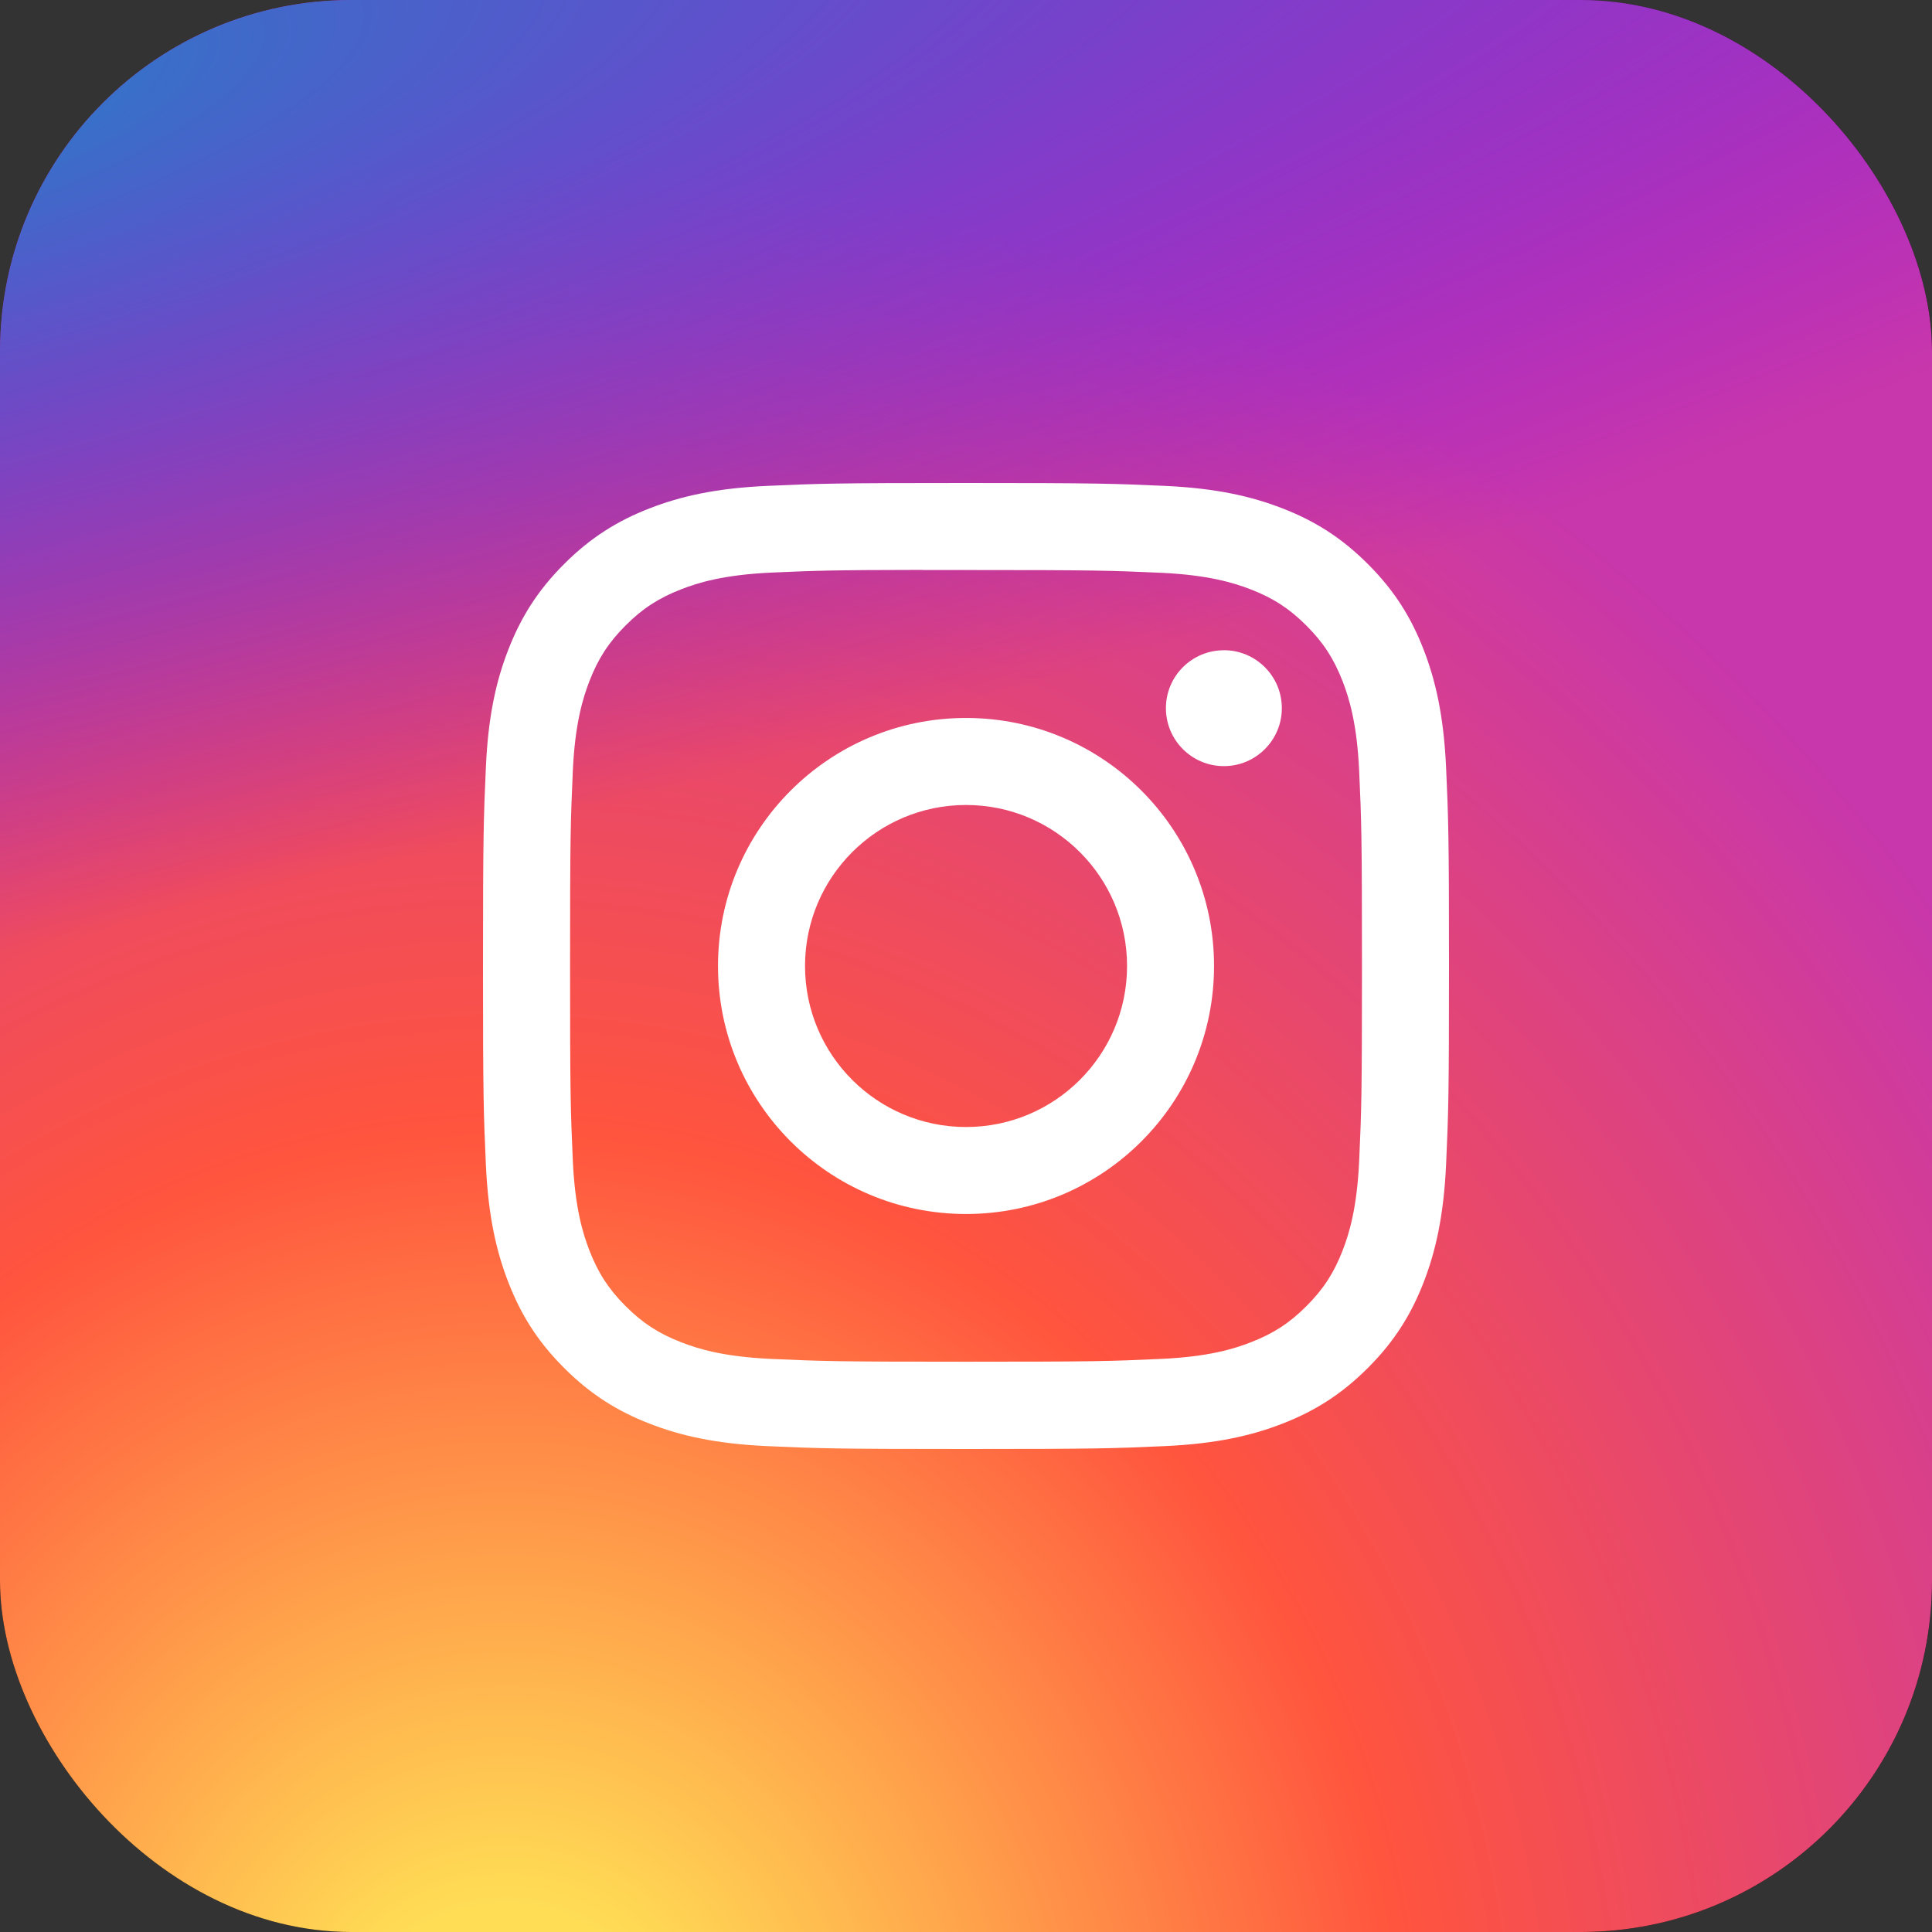
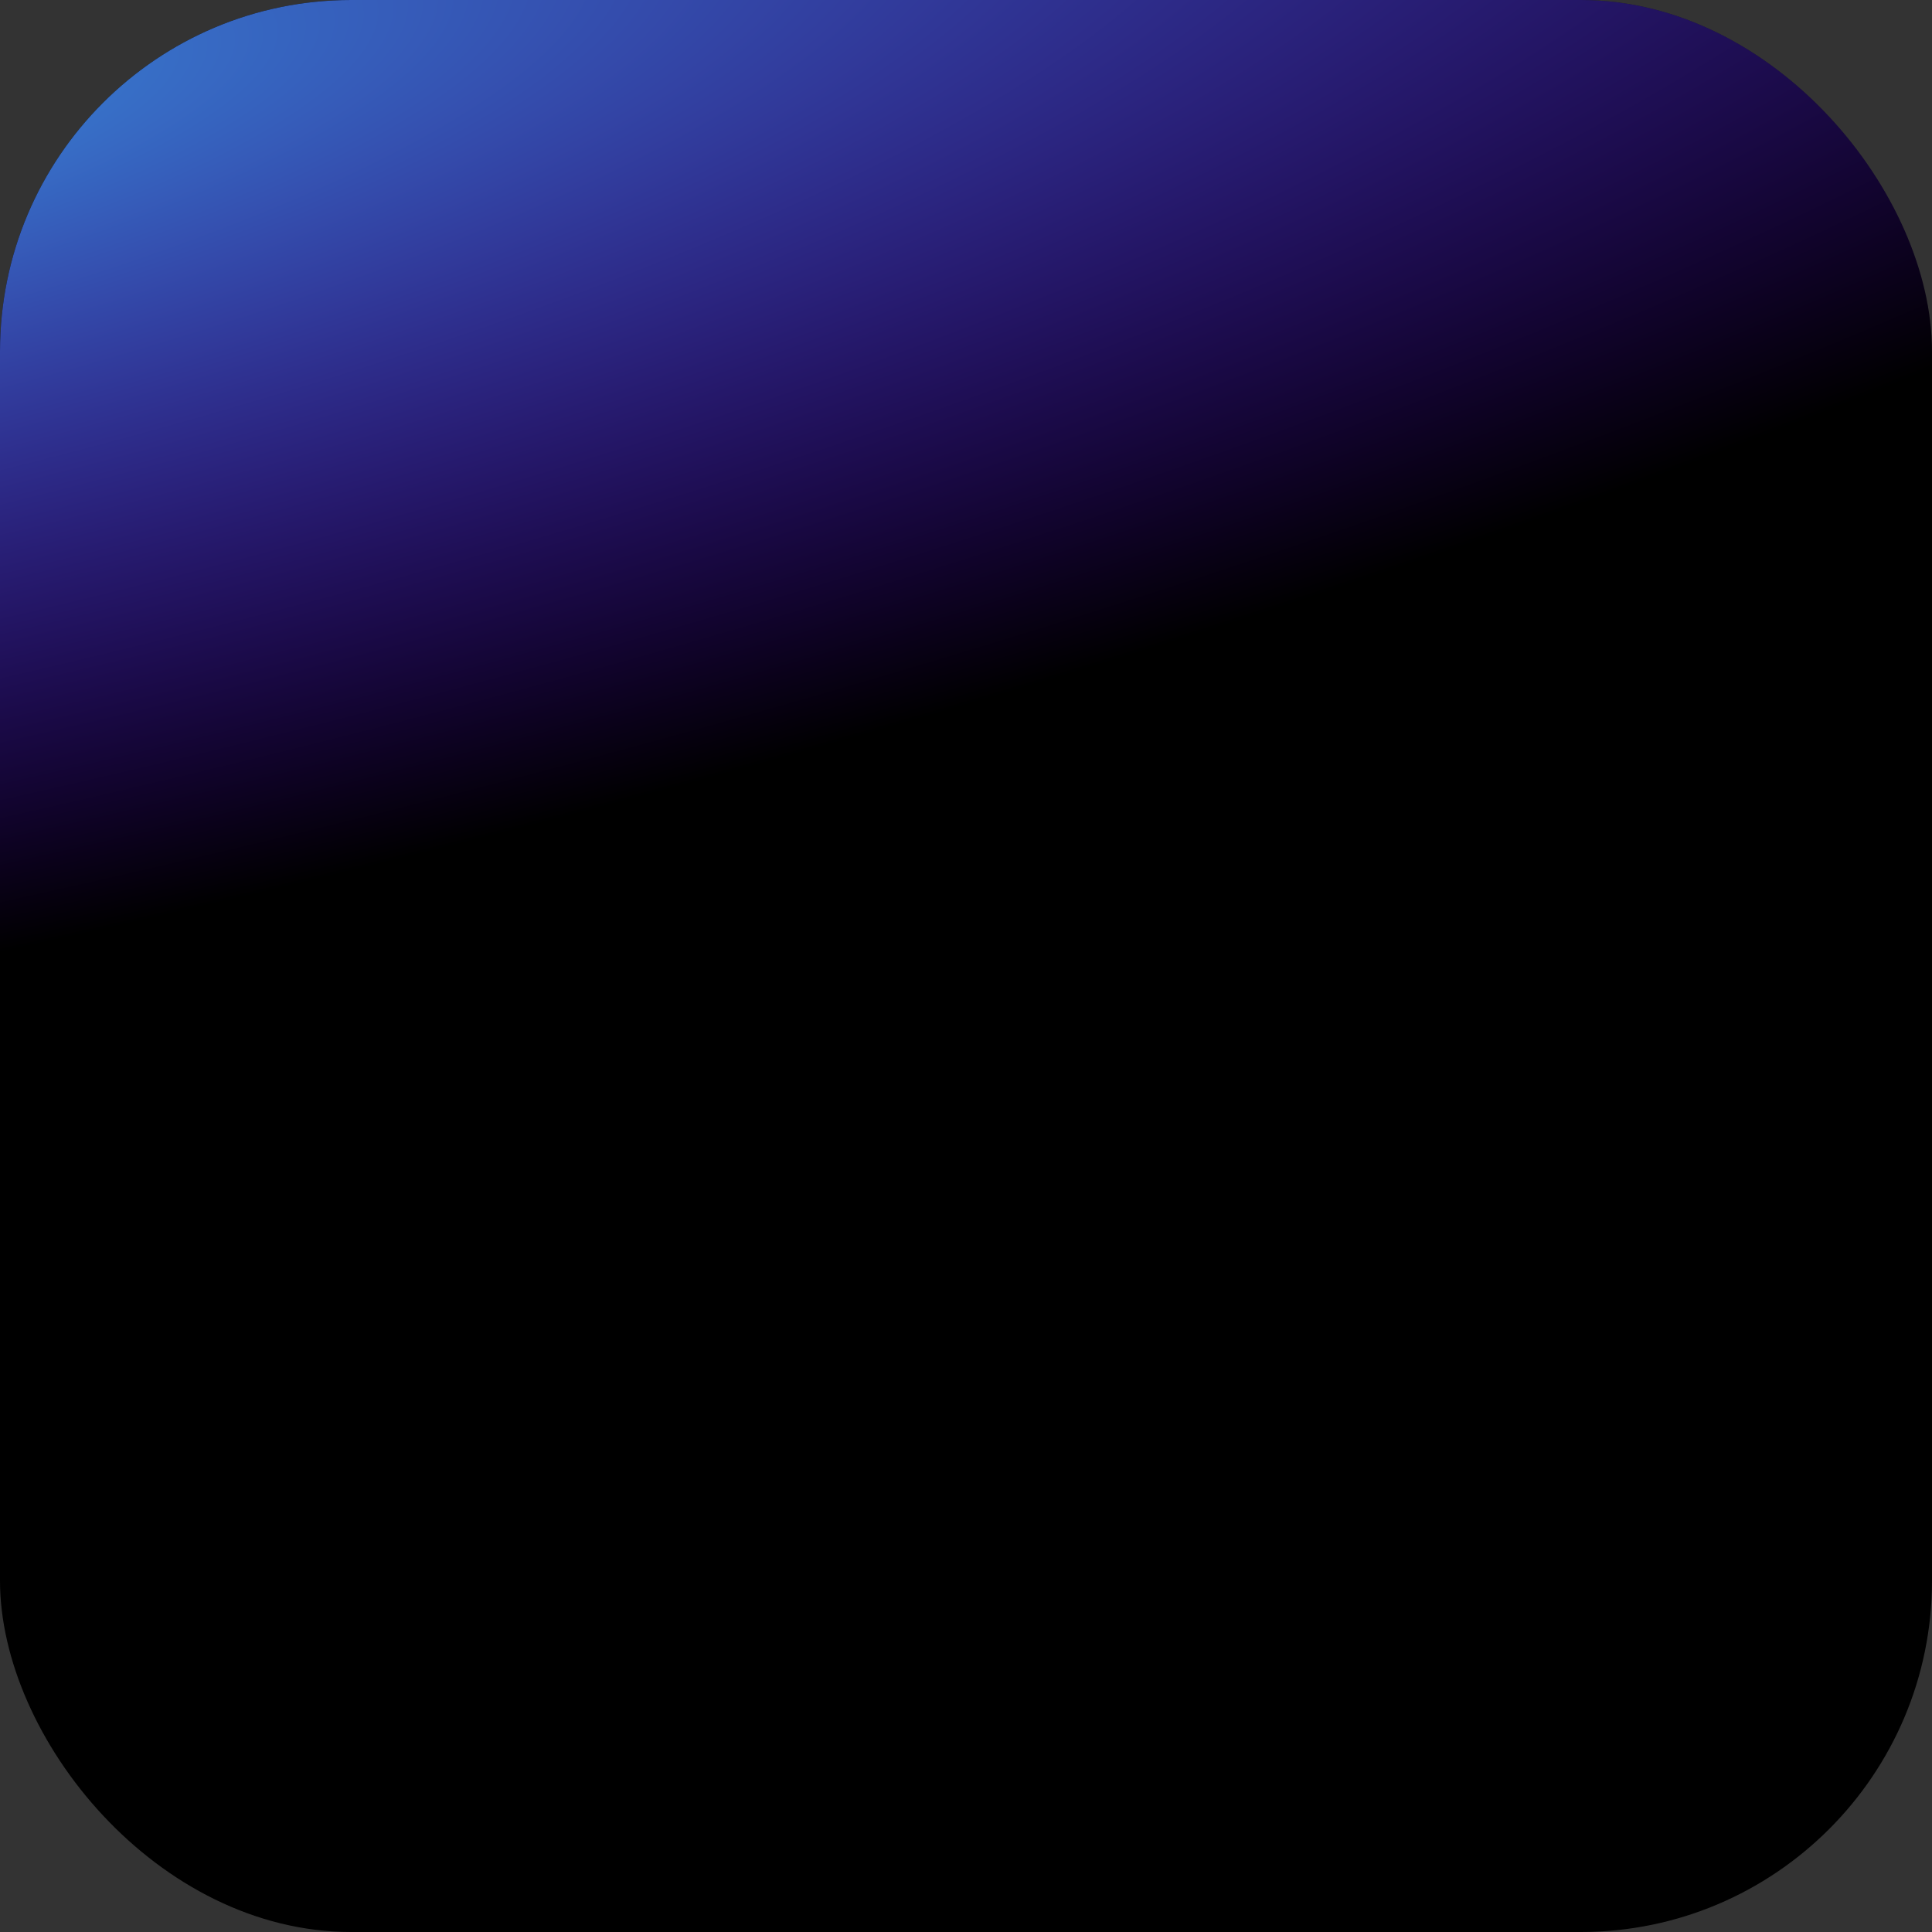
<svg xmlns="http://www.w3.org/2000/svg" width="44" height="44" viewBox="0 0 44 44" fill="none">
  <rect x="0" y="0" width="44" height="44" fill="#333333" stroke="none" />
  <rect width="44" height="44" rx="8" fill="black" />
-   <rect width="44" height="44" rx="8" fill="url(#paint0_radial_859_26)" />
  <rect width="44" height="44" rx="8" fill="url(#paint1_radial_859_26)" />
-   <path d="M22.001 11C19.014 11 18.639 11.013 17.465 11.066C16.294 11.12 15.495 11.305 14.795 11.577C14.072 11.858 13.458 12.234 12.847 12.846C12.235 13.457 11.859 14.071 11.577 14.794C11.304 15.494 11.119 16.294 11.066 17.464C11.014 18.637 11 19.012 11 22C11 24.987 11.013 25.361 11.066 26.535C11.12 27.706 11.306 28.505 11.577 29.204C11.859 29.928 12.234 30.542 12.846 31.153C13.457 31.765 14.071 32.142 14.794 32.423C15.494 32.695 16.294 32.88 17.464 32.934C18.638 32.987 19.012 33 22 33C24.987 33 25.361 32.987 26.534 32.934C27.705 32.88 28.506 32.695 29.206 32.423C29.929 32.142 30.542 31.765 31.153 31.153C31.765 30.542 32.141 29.928 32.422 29.205C32.693 28.505 32.878 27.705 32.933 26.535C32.986 25.361 33 24.987 33 22C33 19.012 32.986 18.638 32.933 17.464C32.878 16.293 32.693 15.494 32.422 14.794C32.141 14.071 31.765 13.457 31.153 12.846C30.541 12.234 29.929 11.858 29.205 11.577C28.504 11.305 27.704 11.12 26.533 11.066C25.359 11.013 24.986 11 21.997 11H22.001ZM21.014 12.982C21.307 12.982 21.634 12.982 22.001 12.982C24.938 12.982 25.286 12.993 26.446 13.045C27.518 13.095 28.101 13.274 28.488 13.424C29.002 13.624 29.367 13.862 29.752 14.247C30.137 14.632 30.376 14.999 30.576 15.512C30.726 15.899 30.905 16.481 30.954 17.554C31.007 18.713 31.018 19.062 31.018 21.997C31.018 24.933 31.007 25.282 30.954 26.441C30.905 27.514 30.726 28.096 30.576 28.483C30.376 28.996 30.137 29.362 29.752 29.747C29.367 30.132 29.002 30.37 28.488 30.569C28.101 30.721 27.518 30.899 26.446 30.948C25.286 31.001 24.938 31.012 22.001 31.012C19.064 31.012 18.715 31.001 17.556 30.948C16.483 30.899 15.901 30.72 15.513 30.569C15 30.37 14.633 30.131 14.248 29.746C13.863 29.361 13.625 28.996 13.425 28.482C13.275 28.095 13.095 27.513 13.046 26.44C12.994 25.28 12.983 24.932 12.983 21.995C12.983 19.057 12.994 18.711 13.046 17.551C13.095 16.479 13.275 15.896 13.425 15.509C13.625 14.995 13.863 14.629 14.248 14.244C14.633 13.859 15 13.62 15.513 13.421C15.901 13.269 16.483 13.091 17.556 13.041C18.571 12.995 18.964 12.982 21.014 12.979V12.982ZM27.873 14.809C27.144 14.809 26.553 15.399 26.553 16.128C26.553 16.857 27.144 17.448 27.873 17.448C28.601 17.448 29.193 16.857 29.193 16.128C29.193 15.399 28.601 14.808 27.873 14.808V14.809ZM22.001 16.351C18.881 16.351 16.352 18.88 16.352 22C16.352 25.12 18.881 27.648 22.001 27.648C25.121 27.648 27.649 25.12 27.649 22C27.649 18.88 25.121 16.351 22.001 16.351ZM22.001 18.333C24.026 18.333 25.668 19.975 25.668 22C25.668 24.025 24.026 25.667 22.001 25.667C19.976 25.667 18.334 24.025 18.334 22C18.334 19.975 19.976 18.333 22.001 18.333Z" fill="white" />
  <defs>
    <radialGradient id="paint0_radial_859_26" cx="0" cy="0" r="1" gradientUnits="userSpaceOnUse" gradientTransform="translate(11.688 47.389) rotate(-90) scale(43.607 40.558)">
      <stop stop-color="#FFDD55" />
      <stop offset="0.1" stop-color="#FFDD55" />
      <stop offset="0.5" stop-color="#FF543E" />
      <stop offset="1" stop-color="#C837AB" />
    </radialGradient>
    <radialGradient id="paint1_radial_859_26" cx="0" cy="0" r="1" gradientUnits="userSpaceOnUse" gradientTransform="translate(-7.37 3.17) rotate(78.681) scale(19.493 80.349)">
      <stop stop-color="#3771C8" />
      <stop offset="0.128" stop-color="#3771C8" />
      <stop offset="1" stop-color="#6600FF" stop-opacity="0" />
    </radialGradient>
  </defs>
</svg>